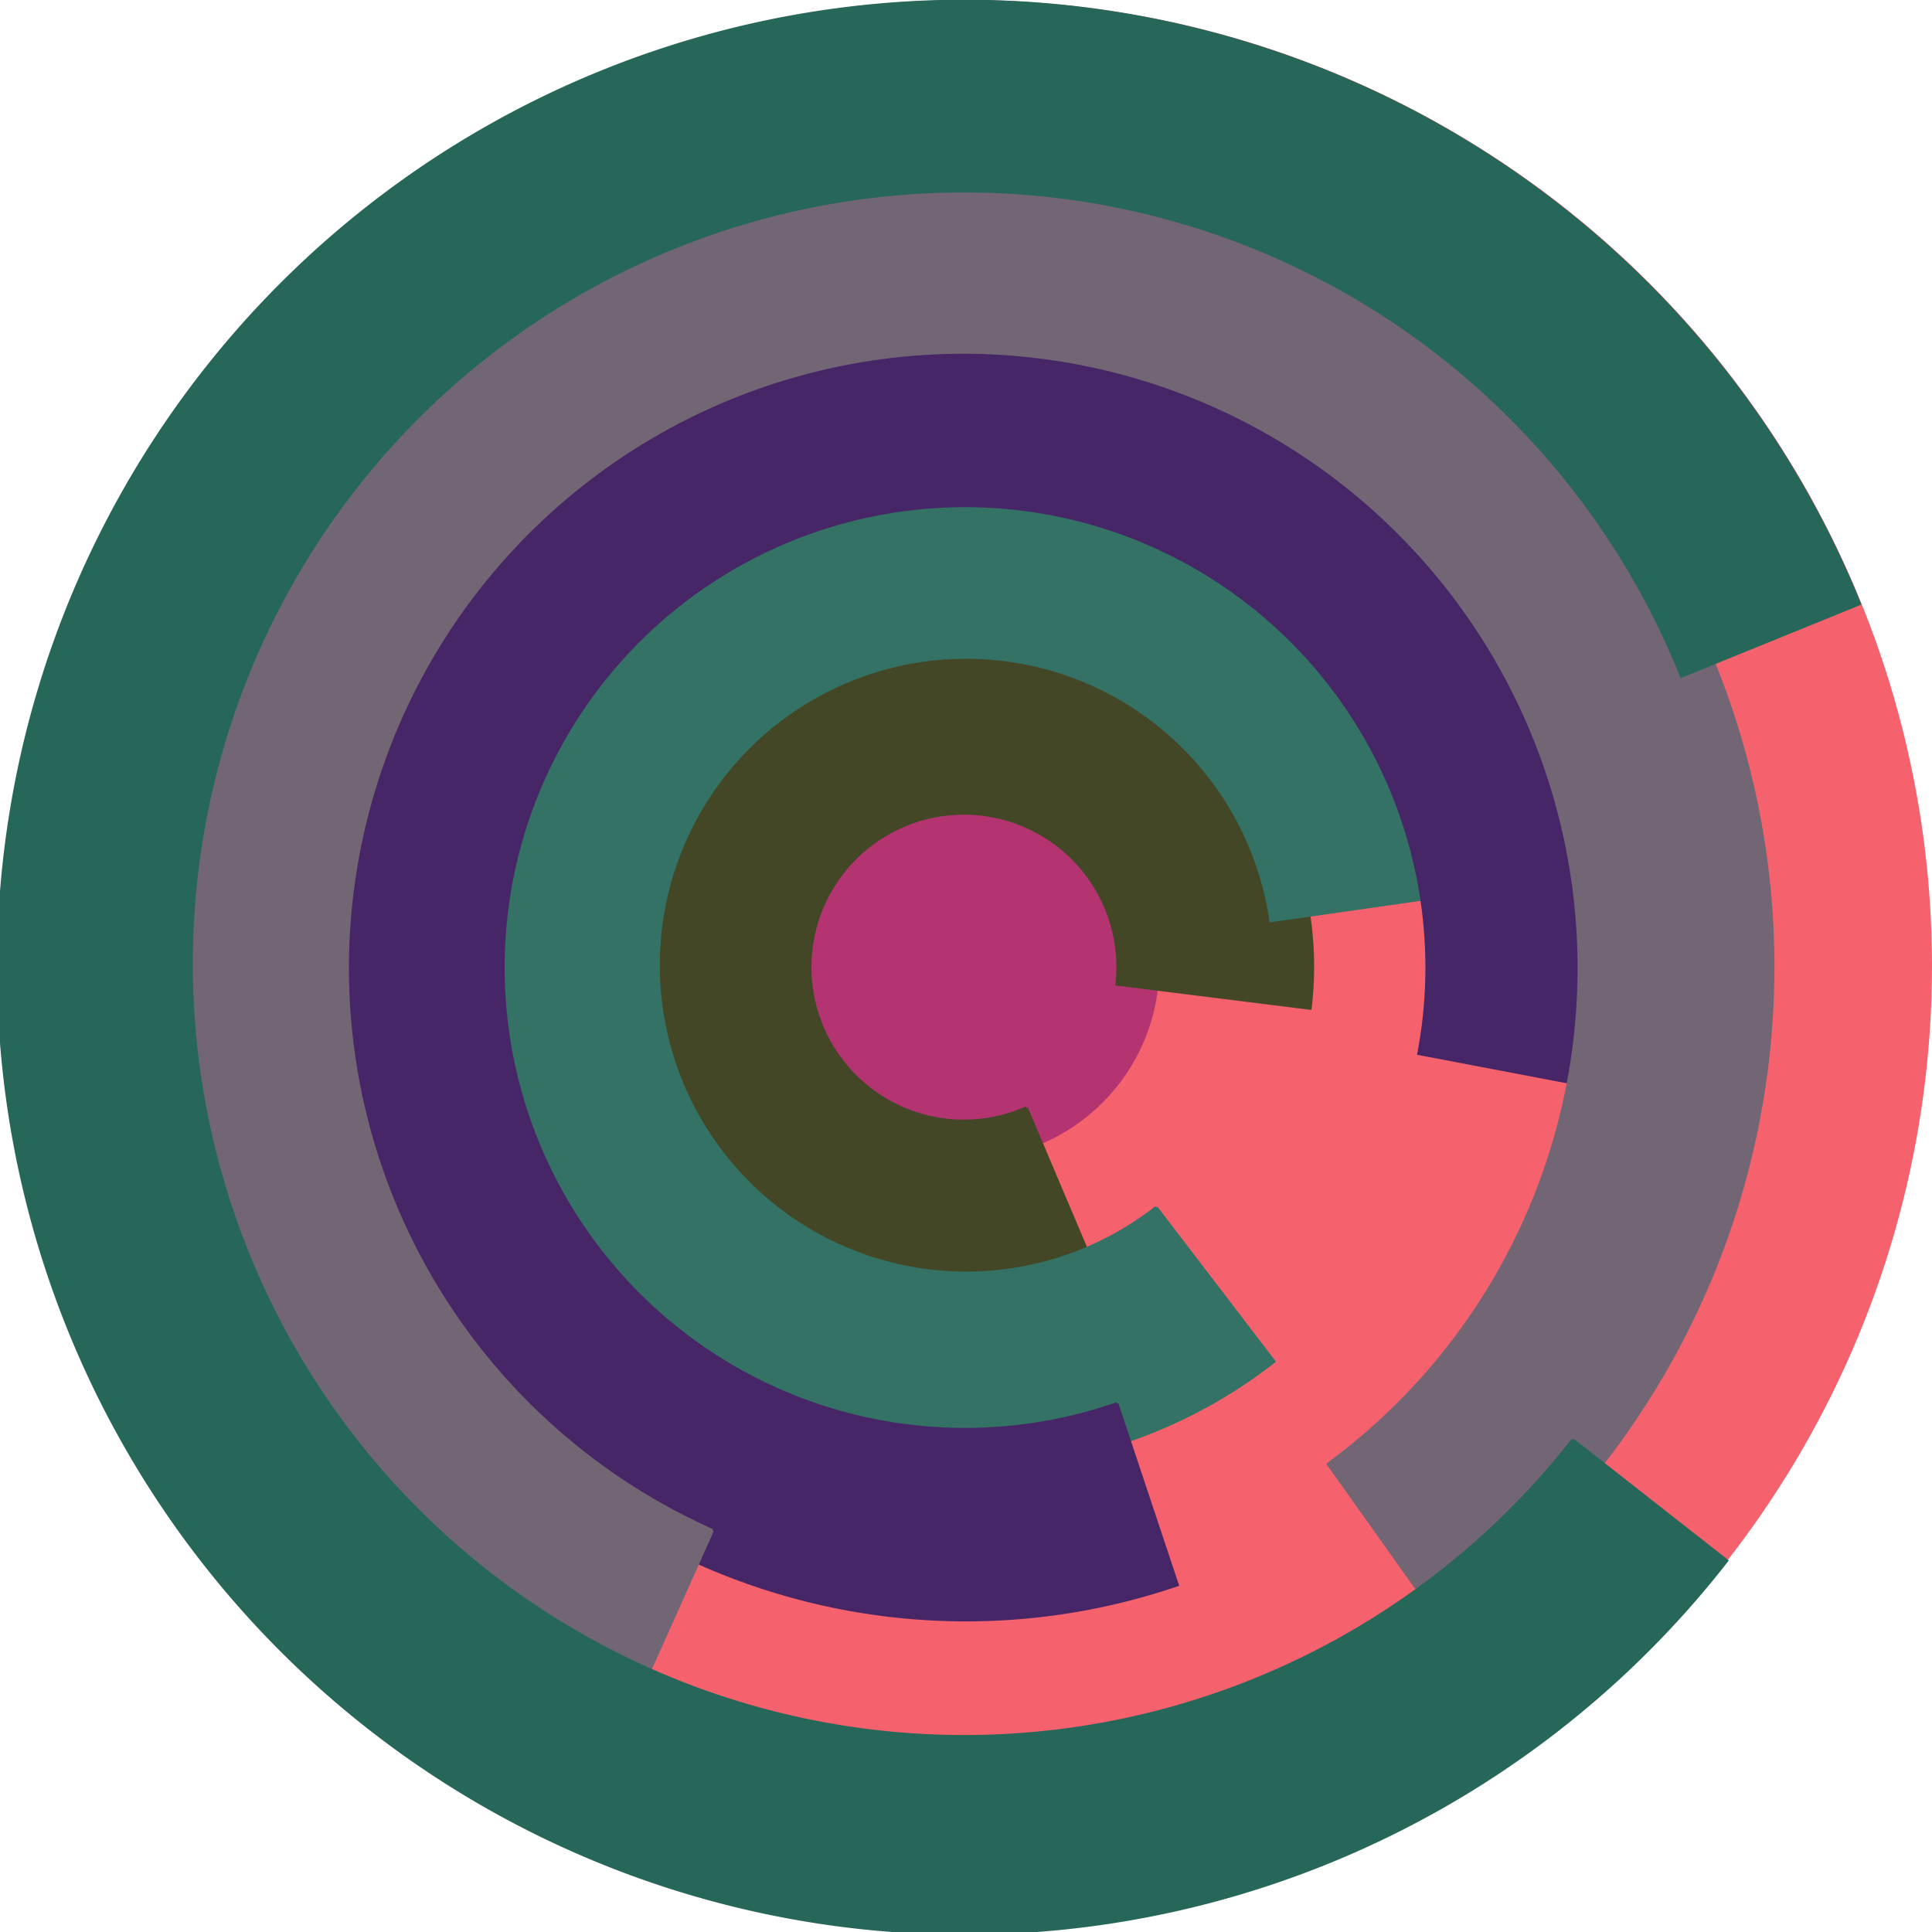
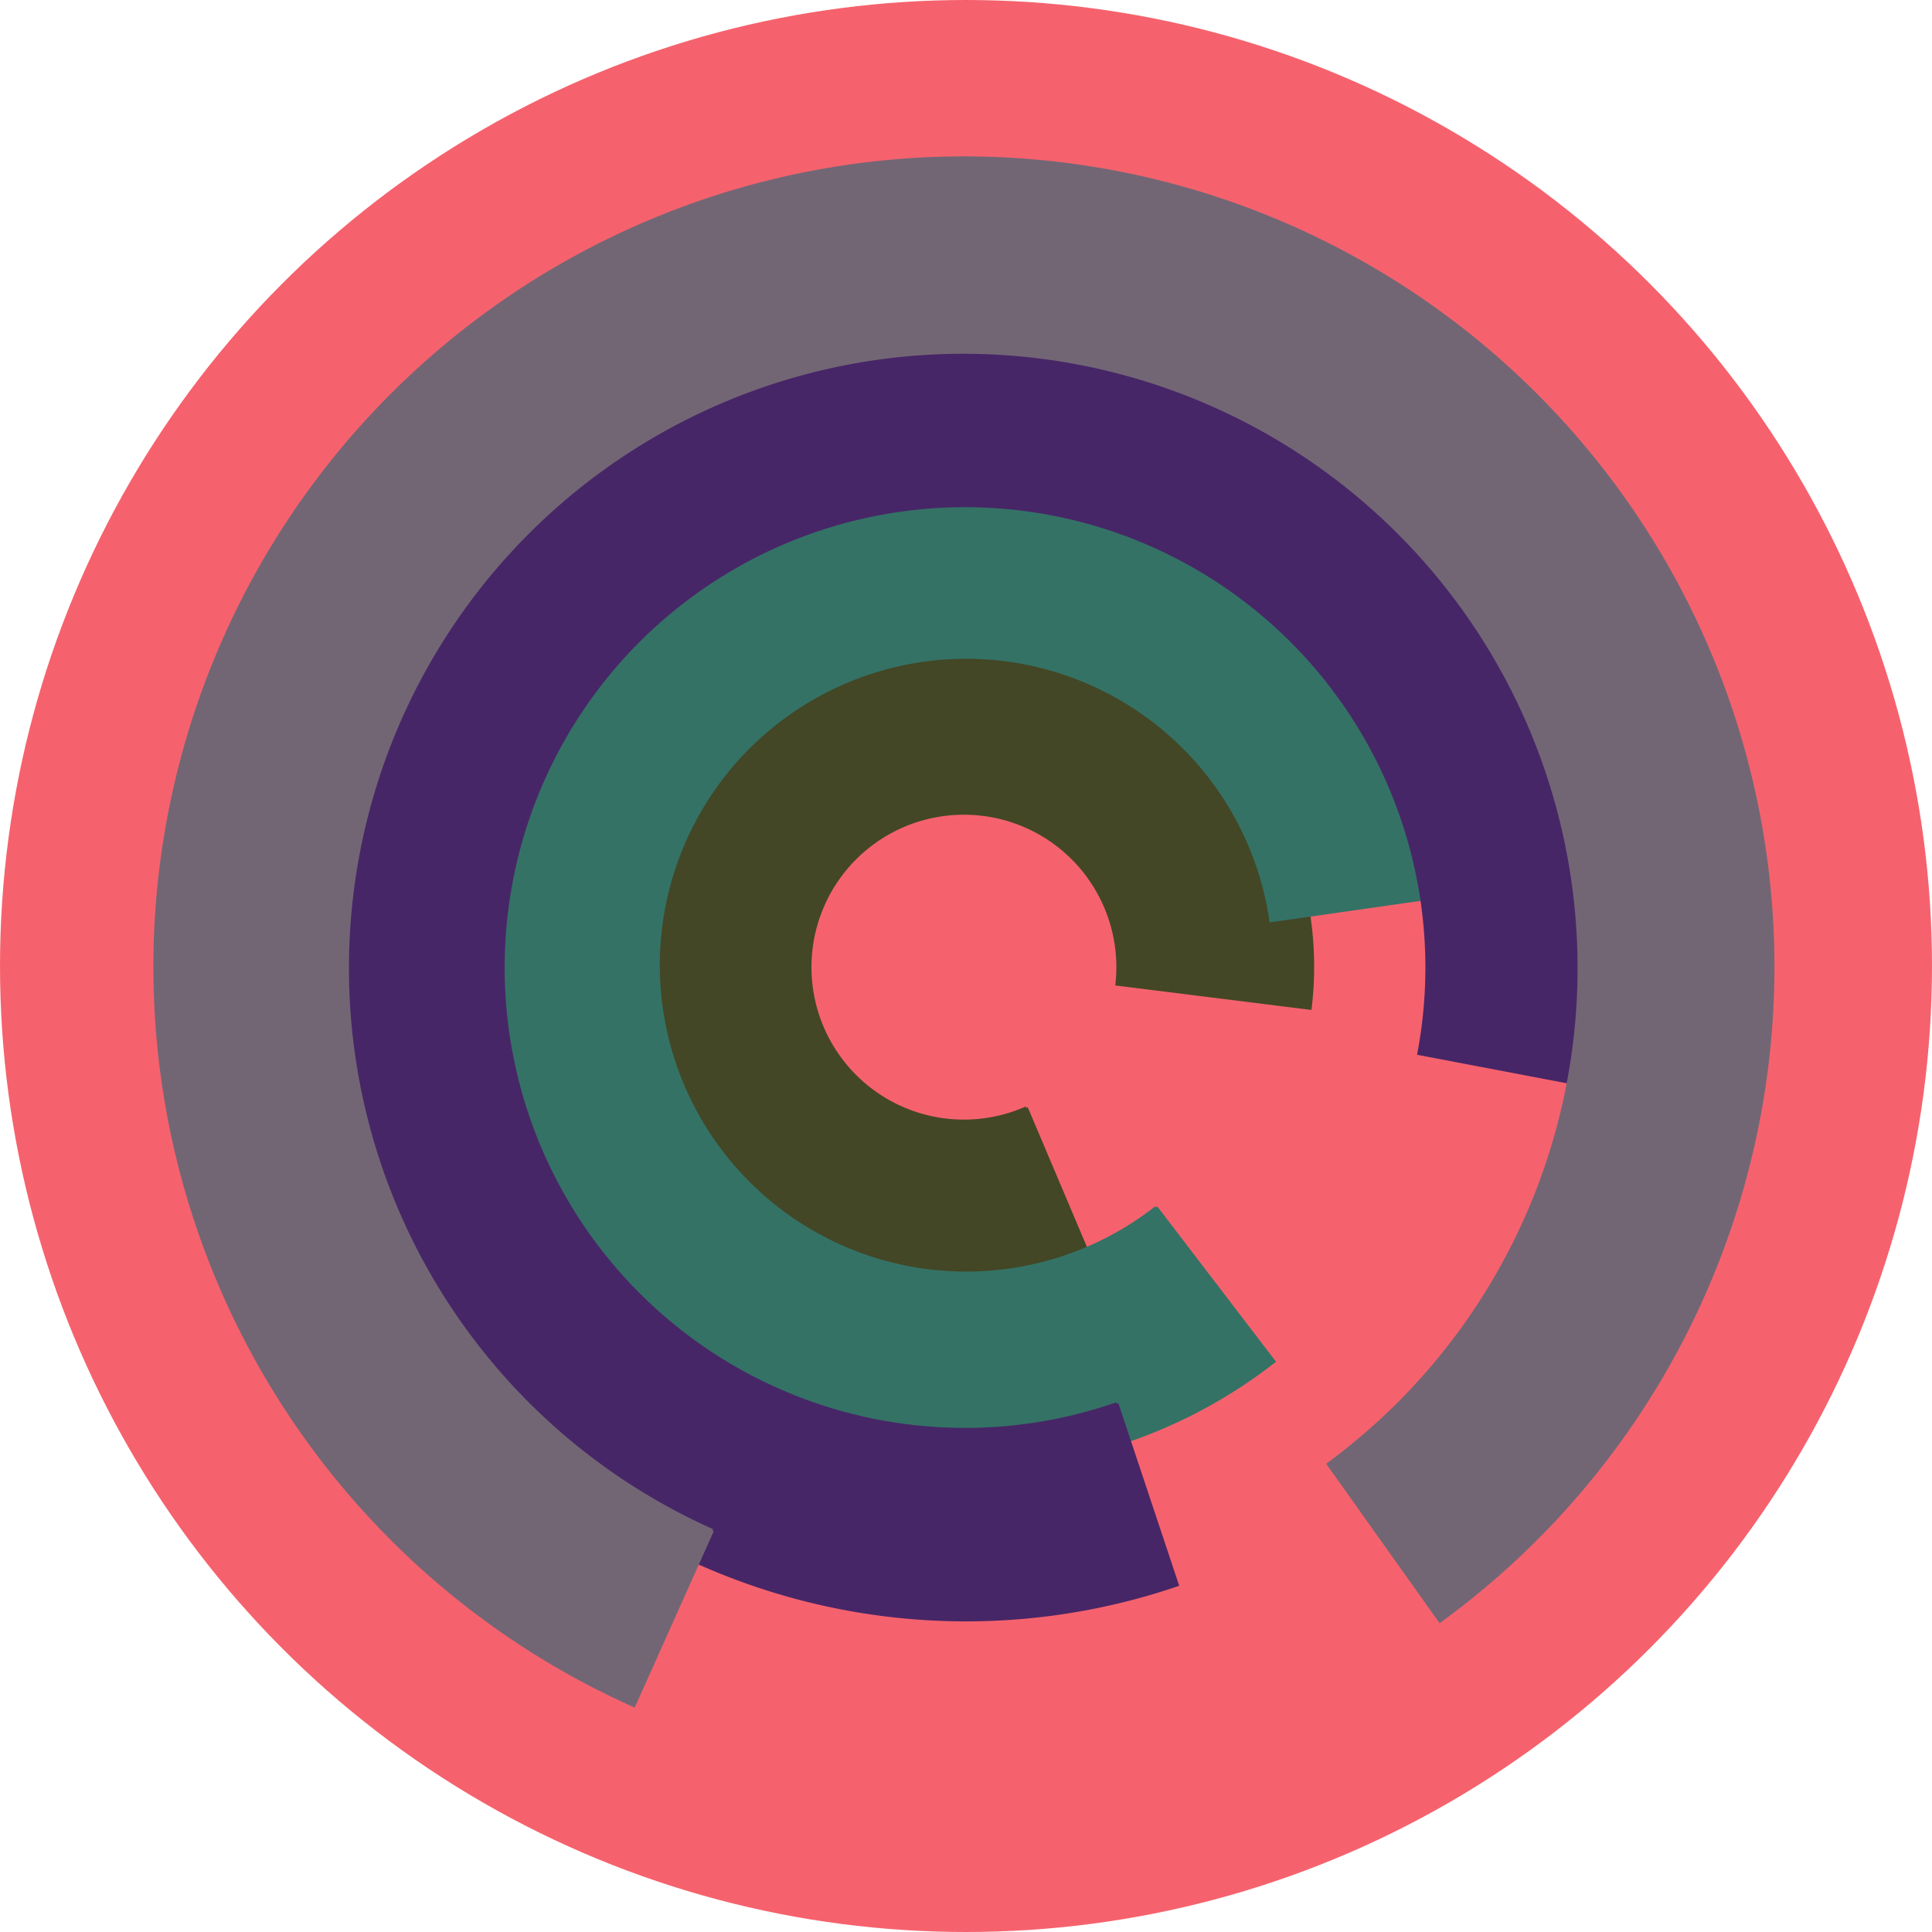
<svg xmlns="http://www.w3.org/2000/svg" version="1.1" width="640" height="640">
  <circle cx="320" cy="320" r="320" fill="rgb(245, 98, 109)" stroke="" stroke-width="0" />
-   <circle cx="320" cy="320" r="64" fill="rgb(180, 52, 114)" stroke="" stroke-width="0" />
  <path fill="rgb(67, 71, 38)" stroke="rgb(67, 71, 38)" stroke-width="1" d="M 340,367 A 51,51 0 1 1 370,326 L 434,334 A 115,115 0 1 0 365,426 L 340,367" />
  <path fill="rgb(52, 114, 102)" stroke="rgb(52, 114, 102)" stroke-width="1" d="M 383,400 A 102,102 0 1 1 421,305 L 484,296 A 166,166 0 1 0 422,451 L 383,400" />
  <path fill="rgb(71, 38, 103)" stroke="rgb(71, 38, 103)" stroke-width="1" d="M 370,465 A 153,153 0 1 1 470,349 L 533,361 A 217,217 0 1 0 390,525 L 370,465" />
  <path fill="rgb(114, 102, 117)" stroke="rgb(114, 102, 117)" stroke-width="1" d="M 236,507 A 204,204 0 1 1 440,485 L 477,537 A 268,268 0 1 0 210,565 L 236,507" />
-   <path fill="rgb(38, 103, 89)" stroke="rgb(38, 103, 89)" stroke-width="1" d="M 521,477 A 256,256 0 1 1 557,224 L 616,200 A 320,320 0 1 0 572,517 L 521,477" />
</svg>